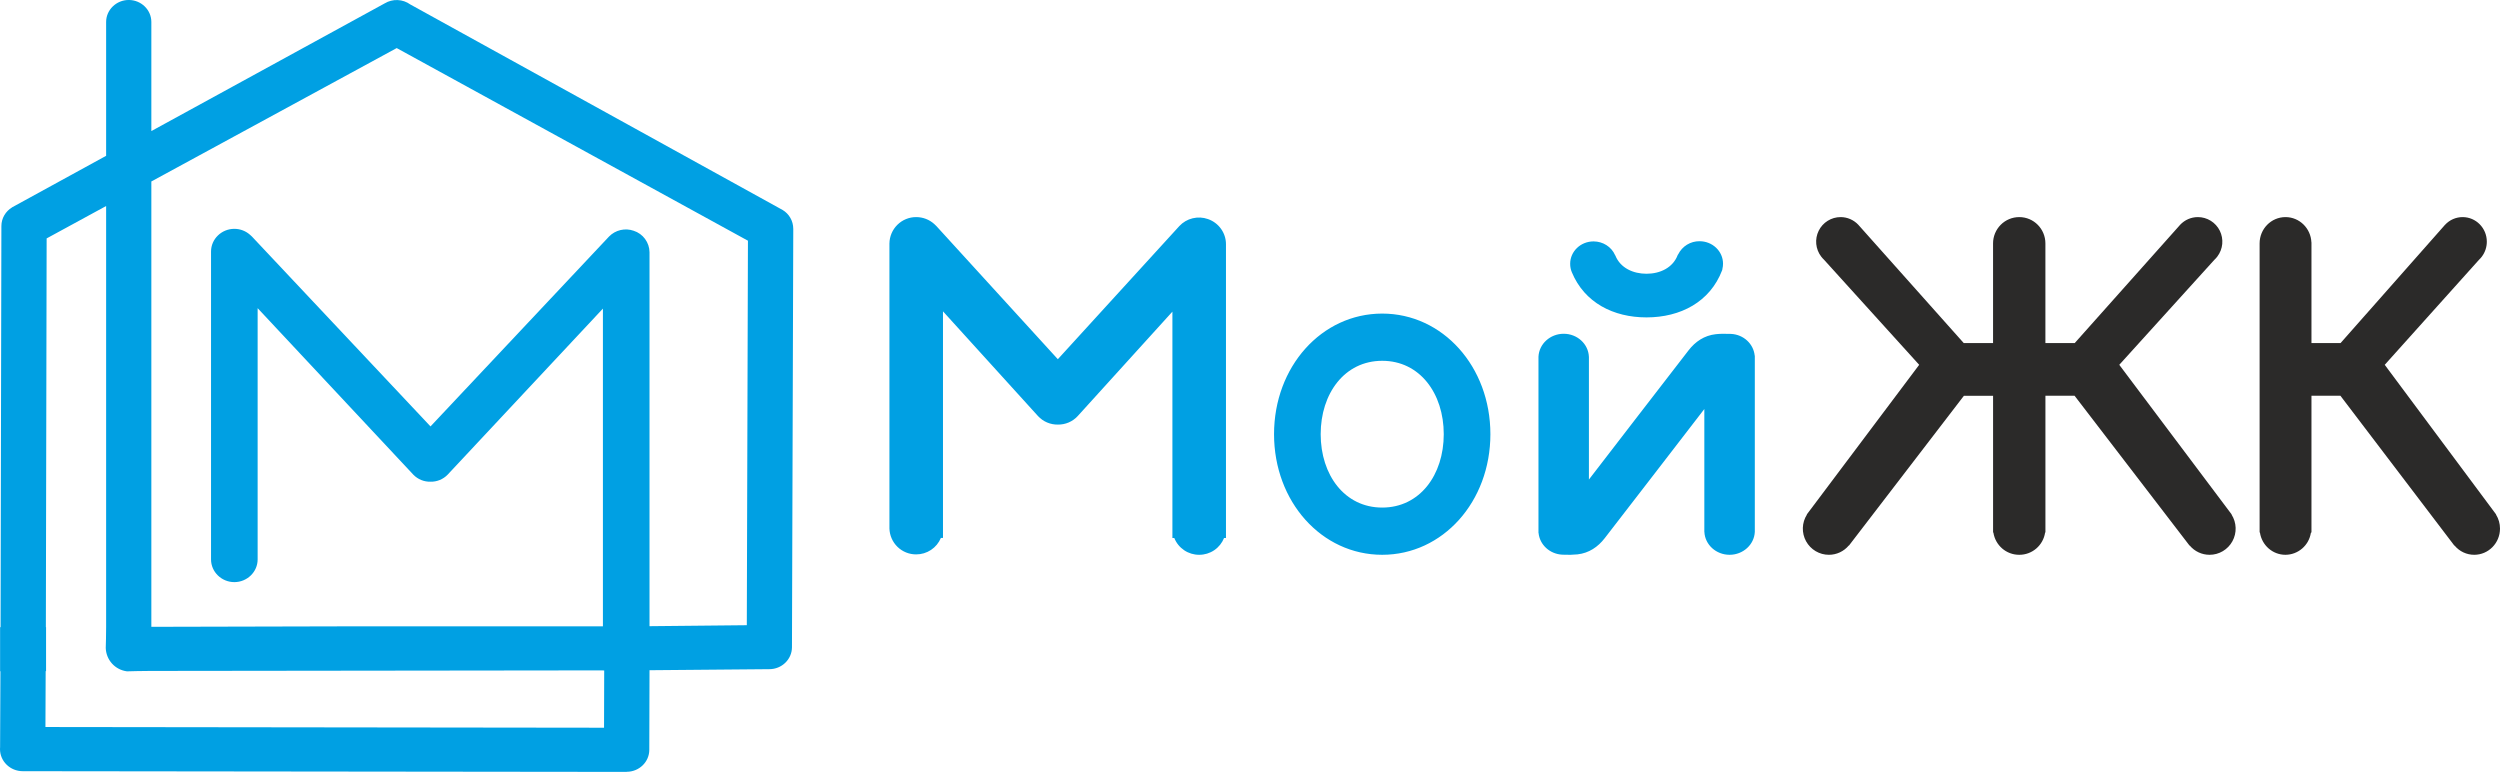
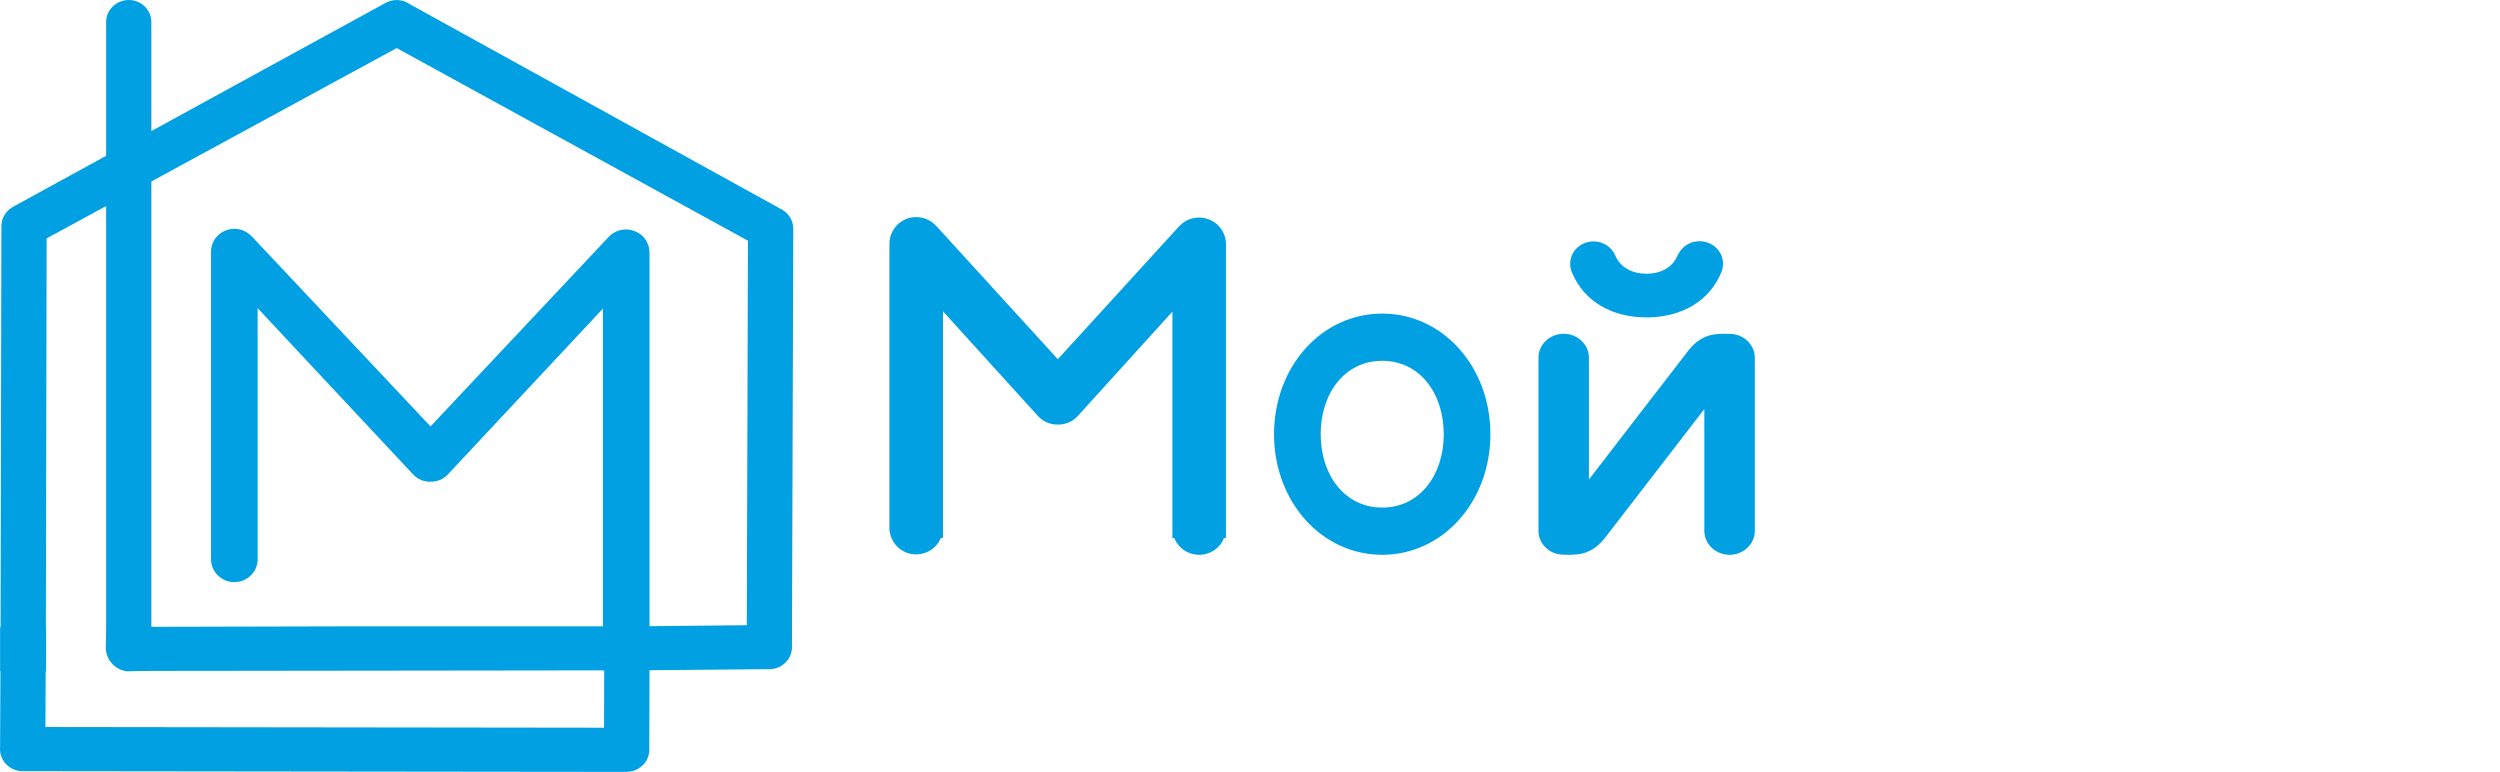
<svg xmlns="http://www.w3.org/2000/svg" width="217" height="67" viewBox="0 0 217 67" fill="none">
  <g clip-path="url(#clip0_522_3)">
    <path d="M119.976 27.219C125.234 27.219 129.366 31.825 129.366 37.688C129.366 43.55 125.234 48.156 119.976 48.156C114.718 48.156 110.587 43.55 110.587 37.688C110.587 31.825 114.718 27.219 119.976 27.219ZM119.976 31.318C116.707 31.318 114.635 34.157 114.635 37.688C114.635 41.218 116.707 44.057 119.976 44.057C123.246 44.057 125.318 41.218 125.318 37.688C125.318 34.157 123.246 31.318 119.976 31.318ZM133.539 30.965C133.591 29.846 134.561 28.971 135.73 28.971C136.898 28.971 137.868 29.846 137.916 30.965H137.918V41.624C140.748 37.958 143.564 34.283 146.402 30.623C146.459 30.55 146.513 30.477 146.569 30.407C147.155 29.65 147.932 29.12 148.923 29.009C149.315 28.965 149.688 28.967 150.079 28.98H150.141C150.183 28.98 150.225 28.98 150.269 28.984C151.341 29.042 152.207 29.846 152.307 30.866L152.318 30.877V46.165C152.265 47.281 151.295 48.156 150.127 48.156C148.958 48.156 147.99 47.281 147.94 46.165H147.936V35.504C145.106 39.168 142.29 42.844 139.452 46.504L139.285 46.72C138.699 47.476 137.922 48.008 136.931 48.119C136.527 48.16 136.119 48.17 135.713 48.148C135.671 48.148 135.629 48.148 135.586 48.144C134.513 48.083 133.647 47.281 133.547 46.261L133.539 46.251V30.967V30.965ZM149.505 23.339C149.505 23.381 149.492 23.423 149.478 23.465C148.432 26.207 145.868 27.55 142.916 27.55C140.038 27.55 137.534 26.272 136.437 23.634C136.339 23.401 136.289 23.149 136.291 22.895C136.291 21.823 137.198 20.954 138.319 20.954C139.133 20.954 139.869 21.421 140.186 22.139C140.199 22.154 140.207 22.169 140.216 22.188C140.65 23.262 141.76 23.762 142.916 23.762C144.101 23.762 145.211 23.236 145.628 22.129C145.637 22.106 145.652 22.086 145.67 22.07C145.842 21.727 146.106 21.438 146.433 21.238C146.761 21.038 147.137 20.933 147.521 20.938C148.647 20.938 149.559 21.811 149.559 22.889C149.559 23.041 149.541 23.192 149.505 23.339ZM106.249 46.697C106.076 47.129 105.778 47.5 105.393 47.76C105.008 48.02 104.554 48.158 104.089 48.156C103.625 48.159 103.17 48.021 102.785 47.761C102.399 47.5 102.1 47.13 101.928 46.697H101.765V27.051L93.544 36.117C93.325 36.354 93.06 36.541 92.764 36.669C92.469 36.795 92.15 36.859 91.829 36.854C91.505 36.86 91.183 36.797 90.885 36.67C90.587 36.543 90.319 36.353 90.099 36.115L81.851 27.024V46.695H81.669C81.492 47.119 81.194 47.481 80.811 47.734C80.429 47.988 79.981 48.123 79.522 48.121C78.919 48.124 78.339 47.891 77.905 47.47C77.471 47.049 77.219 46.475 77.202 45.87V21.145C77.208 20.531 77.456 19.945 77.891 19.513C78.327 19.082 78.915 18.841 79.526 18.844C80.111 18.844 80.664 19.059 81.091 19.443C81.156 19.498 81.218 19.557 81.275 19.62L91.82 31.18L102.366 19.623C102.676 19.29 103.077 19.055 103.518 18.948C103.96 18.84 104.423 18.863 104.851 19.015C105.792 19.342 106.414 20.224 106.414 21.191V46.697H106.249Z" fill="#00A0E3" />
-     <path d="M215.18 22.546L206.995 31.666L216.662 44.653L216.656 44.67C216.881 45.032 217 45.451 217 45.882C217 47.139 215.998 48.156 214.761 48.156C214.102 48.156 213.48 47.863 213.056 47.354L213.033 47.352L203.149 34.352H200.635V46.203L200.583 46.257C200.499 46.785 200.231 47.266 199.826 47.613C199.422 47.961 198.908 48.154 198.375 48.156C197.269 48.156 196.333 47.336 196.164 46.234L196.134 46.205V21.126C196.134 19.866 197.14 18.844 198.382 18.844C199.592 18.844 200.579 19.817 200.629 21.034L200.635 21.042V29.779H203.16L212.163 19.587L212.215 19.526L212.228 19.512H212.232C212.426 19.301 212.662 19.133 212.924 19.018C213.186 18.903 213.469 18.844 213.755 18.844C214.915 18.844 215.856 19.799 215.856 20.979C215.856 21.444 215.708 21.894 215.433 22.263L215.429 22.269C215.355 22.369 215.272 22.462 215.18 22.546ZM192.212 22.546L183.953 31.666L193.708 44.653L193.702 44.67C193.919 45.014 194.04 45.409 194.053 45.816C194.065 46.222 193.969 46.624 193.774 46.981C193.578 47.337 193.291 47.634 192.942 47.841C192.593 48.048 192.195 48.157 191.79 48.156C191.123 48.156 190.497 47.863 190.069 47.354L190.048 47.352L180.074 34.352H177.543V46.203L177.514 46.234C177.432 46.769 177.161 47.257 176.752 47.609C176.342 47.962 175.821 48.156 175.282 48.156H175.259C174.144 48.156 173.199 47.336 173.028 46.234L172.999 46.205V34.354H170.466L160.492 47.352H160.471C160.26 47.604 159.997 47.806 159.699 47.945C159.402 48.084 159.078 48.156 158.75 48.156C158.345 48.157 157.947 48.048 157.598 47.841C157.249 47.634 156.962 47.337 156.766 46.981C156.571 46.624 156.475 46.222 156.487 45.816C156.5 45.409 156.621 45.014 156.839 44.67L156.832 44.653L166.585 31.666L158.326 22.546C158.237 22.462 158.156 22.371 158.082 22.273L158.076 22.267C157.836 21.951 157.689 21.574 157.651 21.179C157.613 20.784 157.686 20.386 157.862 20.03C158.037 19.674 158.308 19.374 158.644 19.165C158.98 18.955 159.368 18.844 159.764 18.844C160.348 18.844 160.899 19.084 161.302 19.51L161.304 19.512L161.312 19.524L161.366 19.583L170.453 29.779H172.997V21.128C172.996 20.523 173.235 19.943 173.661 19.514C174.086 19.086 174.664 18.845 175.267 18.844H175.273C176.525 18.844 177.541 19.866 177.541 21.13V29.779H180.085L189.17 19.587C189.187 19.566 189.204 19.546 189.222 19.526L189.234 19.512H189.236C189.639 19.084 190.192 18.844 190.774 18.844C191.17 18.843 191.557 18.954 191.894 19.163C192.23 19.372 192.502 19.671 192.678 20.026C192.854 20.382 192.927 20.779 192.891 21.174C192.854 21.57 192.707 21.947 192.468 22.263L192.464 22.269C192.389 22.368 192.305 22.461 192.214 22.546H192.212Z" fill="#2B2A29" />
    <path d="M55.005 20.031C55.4 20.157 55.745 20.406 55.991 20.74C56.238 21.075 56.373 21.478 56.378 21.894V54.345H56.385V54.353L64.823 54.268L64.921 20.893L34.434 4.173L13.137 15.751V54.408L29.508 54.368L52.333 54.366V26.787L38.853 41.203C38.661 41.401 38.429 41.558 38.173 41.663C37.917 41.768 37.642 41.819 37.366 41.812C37.09 41.819 36.815 41.769 36.56 41.664C36.304 41.559 36.073 41.403 35.88 41.205L22.363 26.749V48.56C22.363 49.64 21.454 50.528 20.34 50.528C19.23 50.528 18.318 49.642 18.318 48.56V21.831C18.318 20.749 19.23 19.863 20.342 19.863C20.863 19.863 21.343 20.06 21.702 20.38C21.759 20.426 21.814 20.476 21.865 20.529L37.368 37.013L52.867 20.529C53.139 20.251 53.485 20.056 53.864 19.968C54.242 19.88 54.638 19.901 55.005 20.031ZM11.011 58.271C10.515 58.207 10.058 57.968 9.722 57.597C9.386 57.225 9.194 56.745 9.179 56.244C9.193 55.758 9.212 55.16 9.212 54.418V17.882L4.048 20.694L3.998 45.83V45.842L3.981 54.433H3.998V58.254H3.964L3.944 63.105L52.431 63.166L52.445 58.195H52.33V58.189L13.049 58.237C12.198 58.237 11.53 58.262 11.009 58.273L11.011 58.271ZM9.212 13.525V1.905C9.212 0.858 10.097 -0.002 11.175 -0.002C12.254 -0.002 13.137 0.856 13.137 1.905V11.377L33.391 0.293C33.73 0.088 34.122 -0.012 34.517 0.005C34.913 0.022 35.294 0.155 35.615 0.387L67.931 18.226C68.212 18.393 68.445 18.631 68.606 18.916C68.768 19.201 68.853 19.523 68.854 19.851H68.856L68.743 56.179C68.739 57.232 67.861 58.084 66.778 58.084L56.378 58.175V58.195L56.359 65.082C56.359 66.137 55.479 66.991 54.394 66.991V67L1.972 66.939C0.883 66.939 0 66.081 0 65.021C0 64.962 0.002 64.904 0.008 64.845L0.038 58.264H0.008V54.443H0.05L0.121 19.624C0.121 18.938 0.49 18.339 1.047 18.002V17.997L9.21 13.525H9.212Z" fill="#00A0E3" />
  </g>
  <defs>
    <clipPath id="clip0_522_3">
      <rect width="217" height="67" fill="white" />
    </clipPath>
  </defs>
</svg>